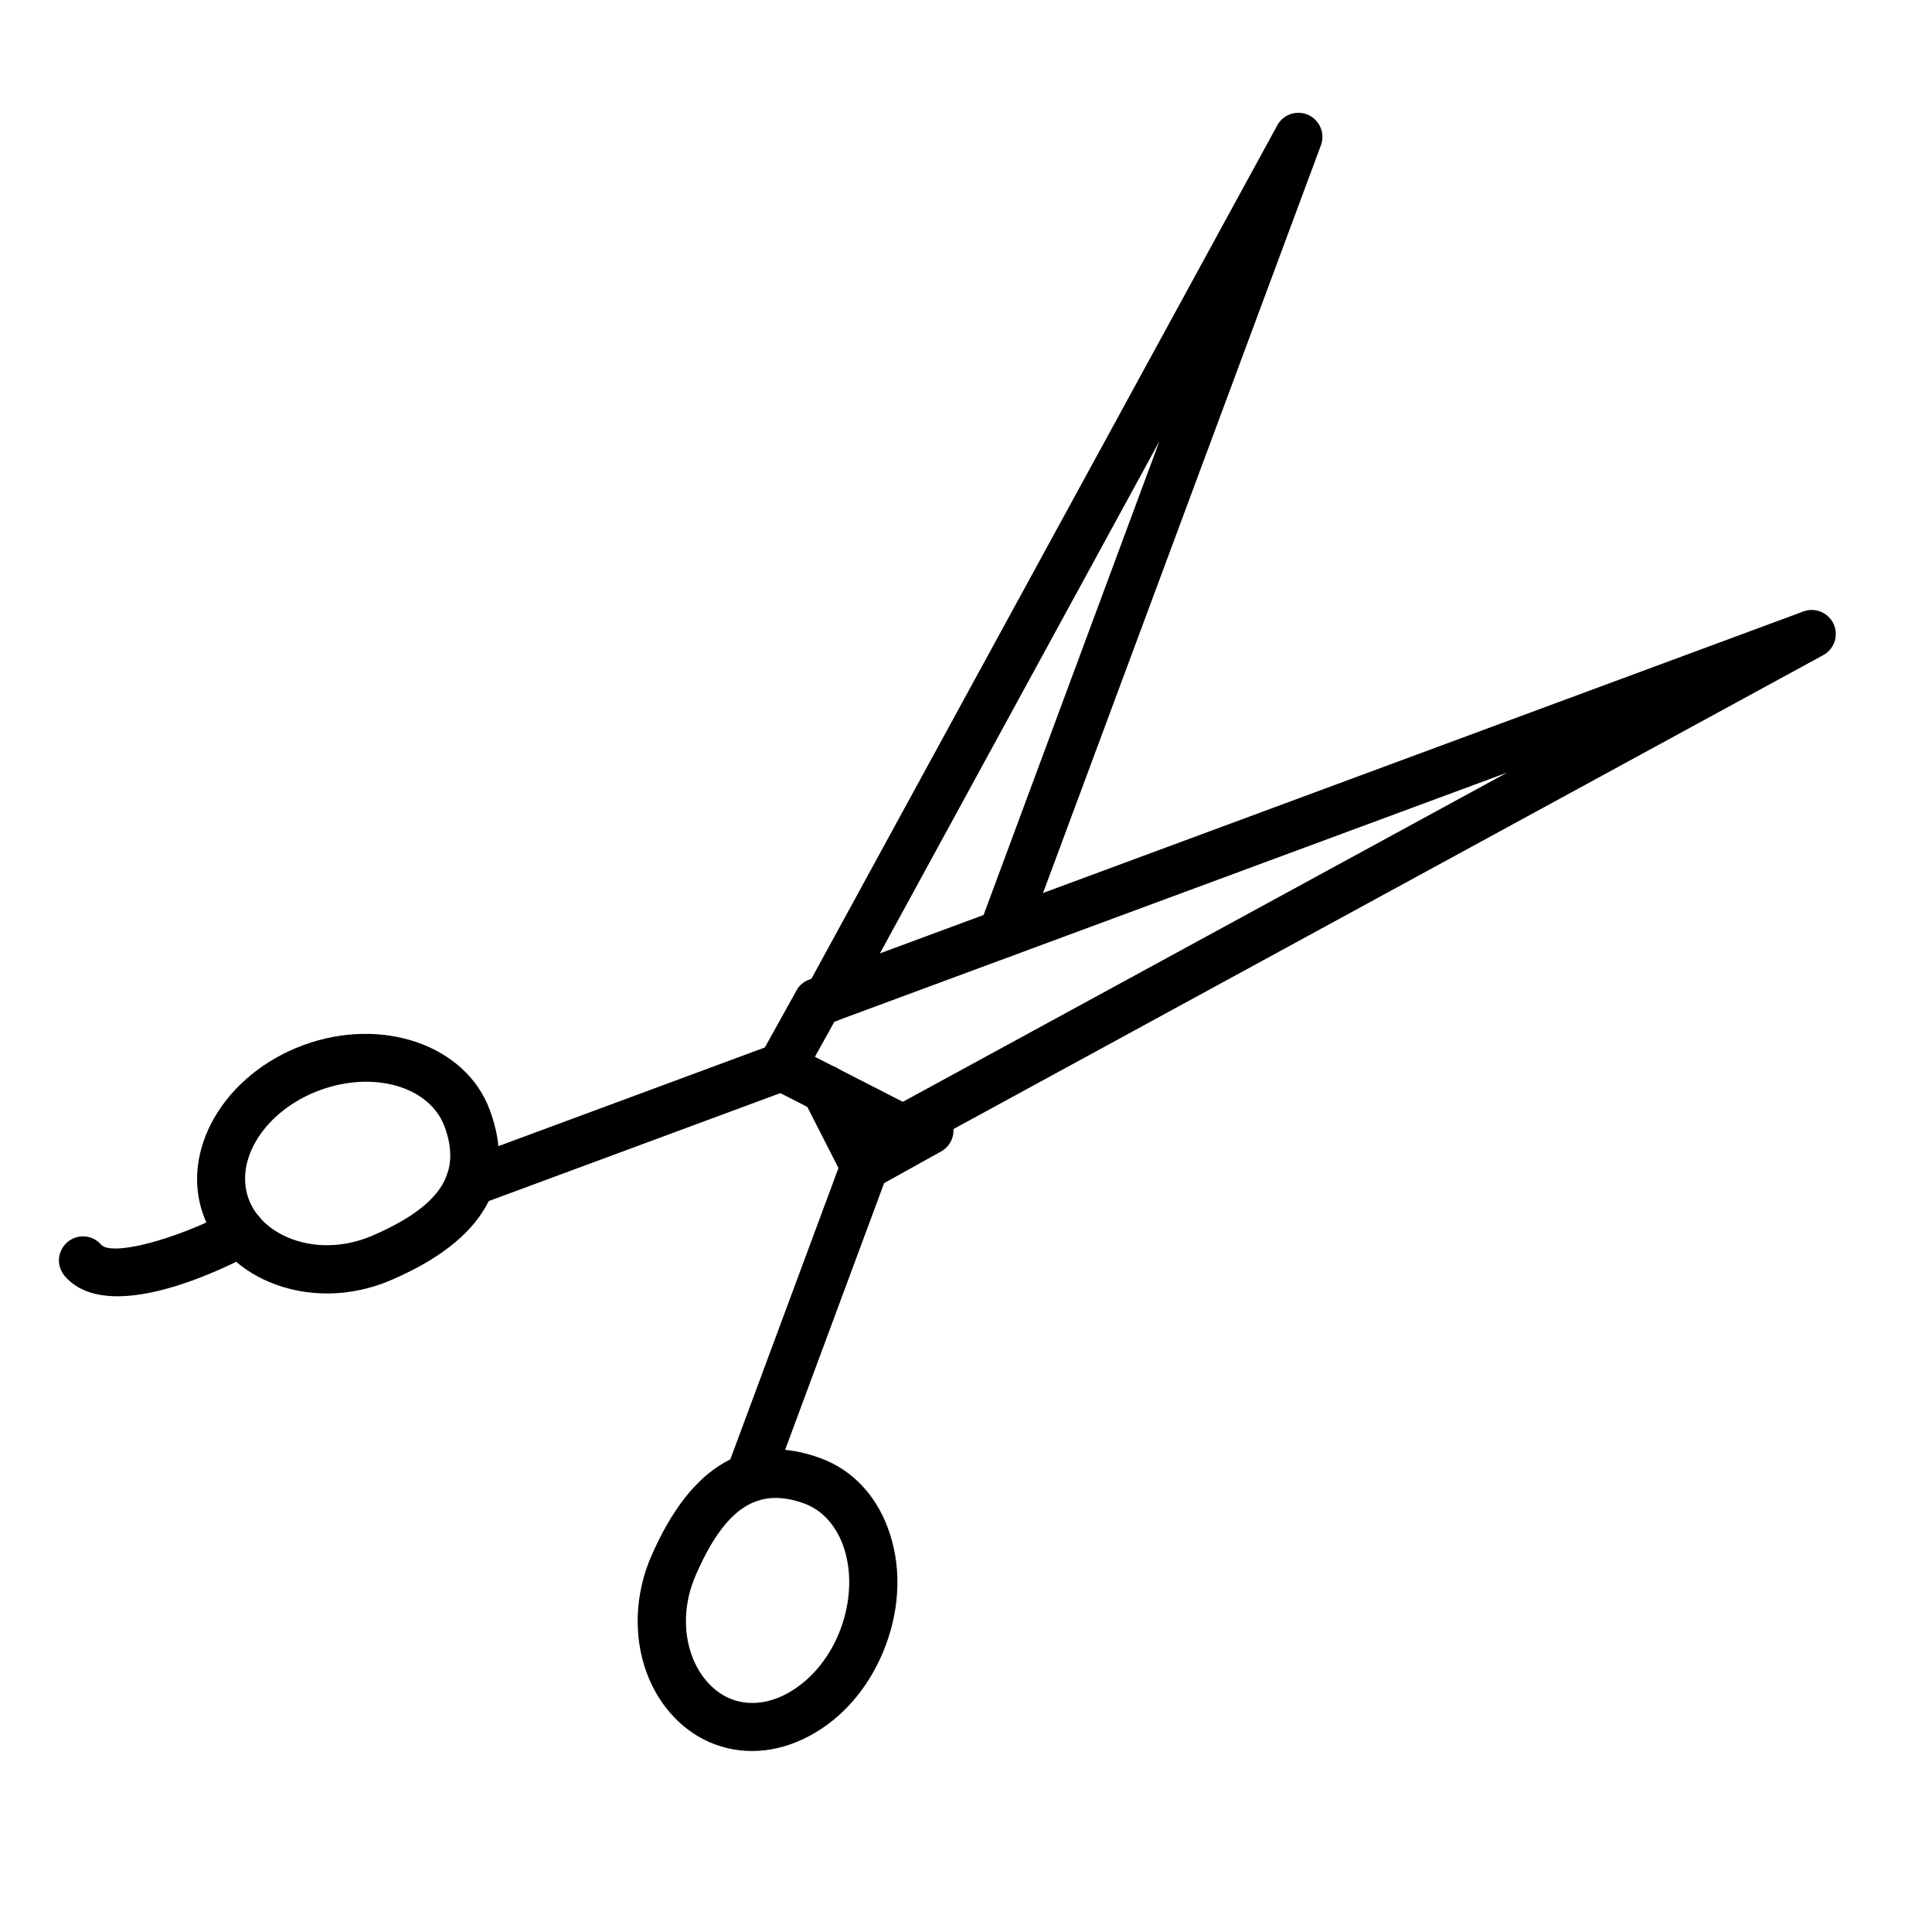
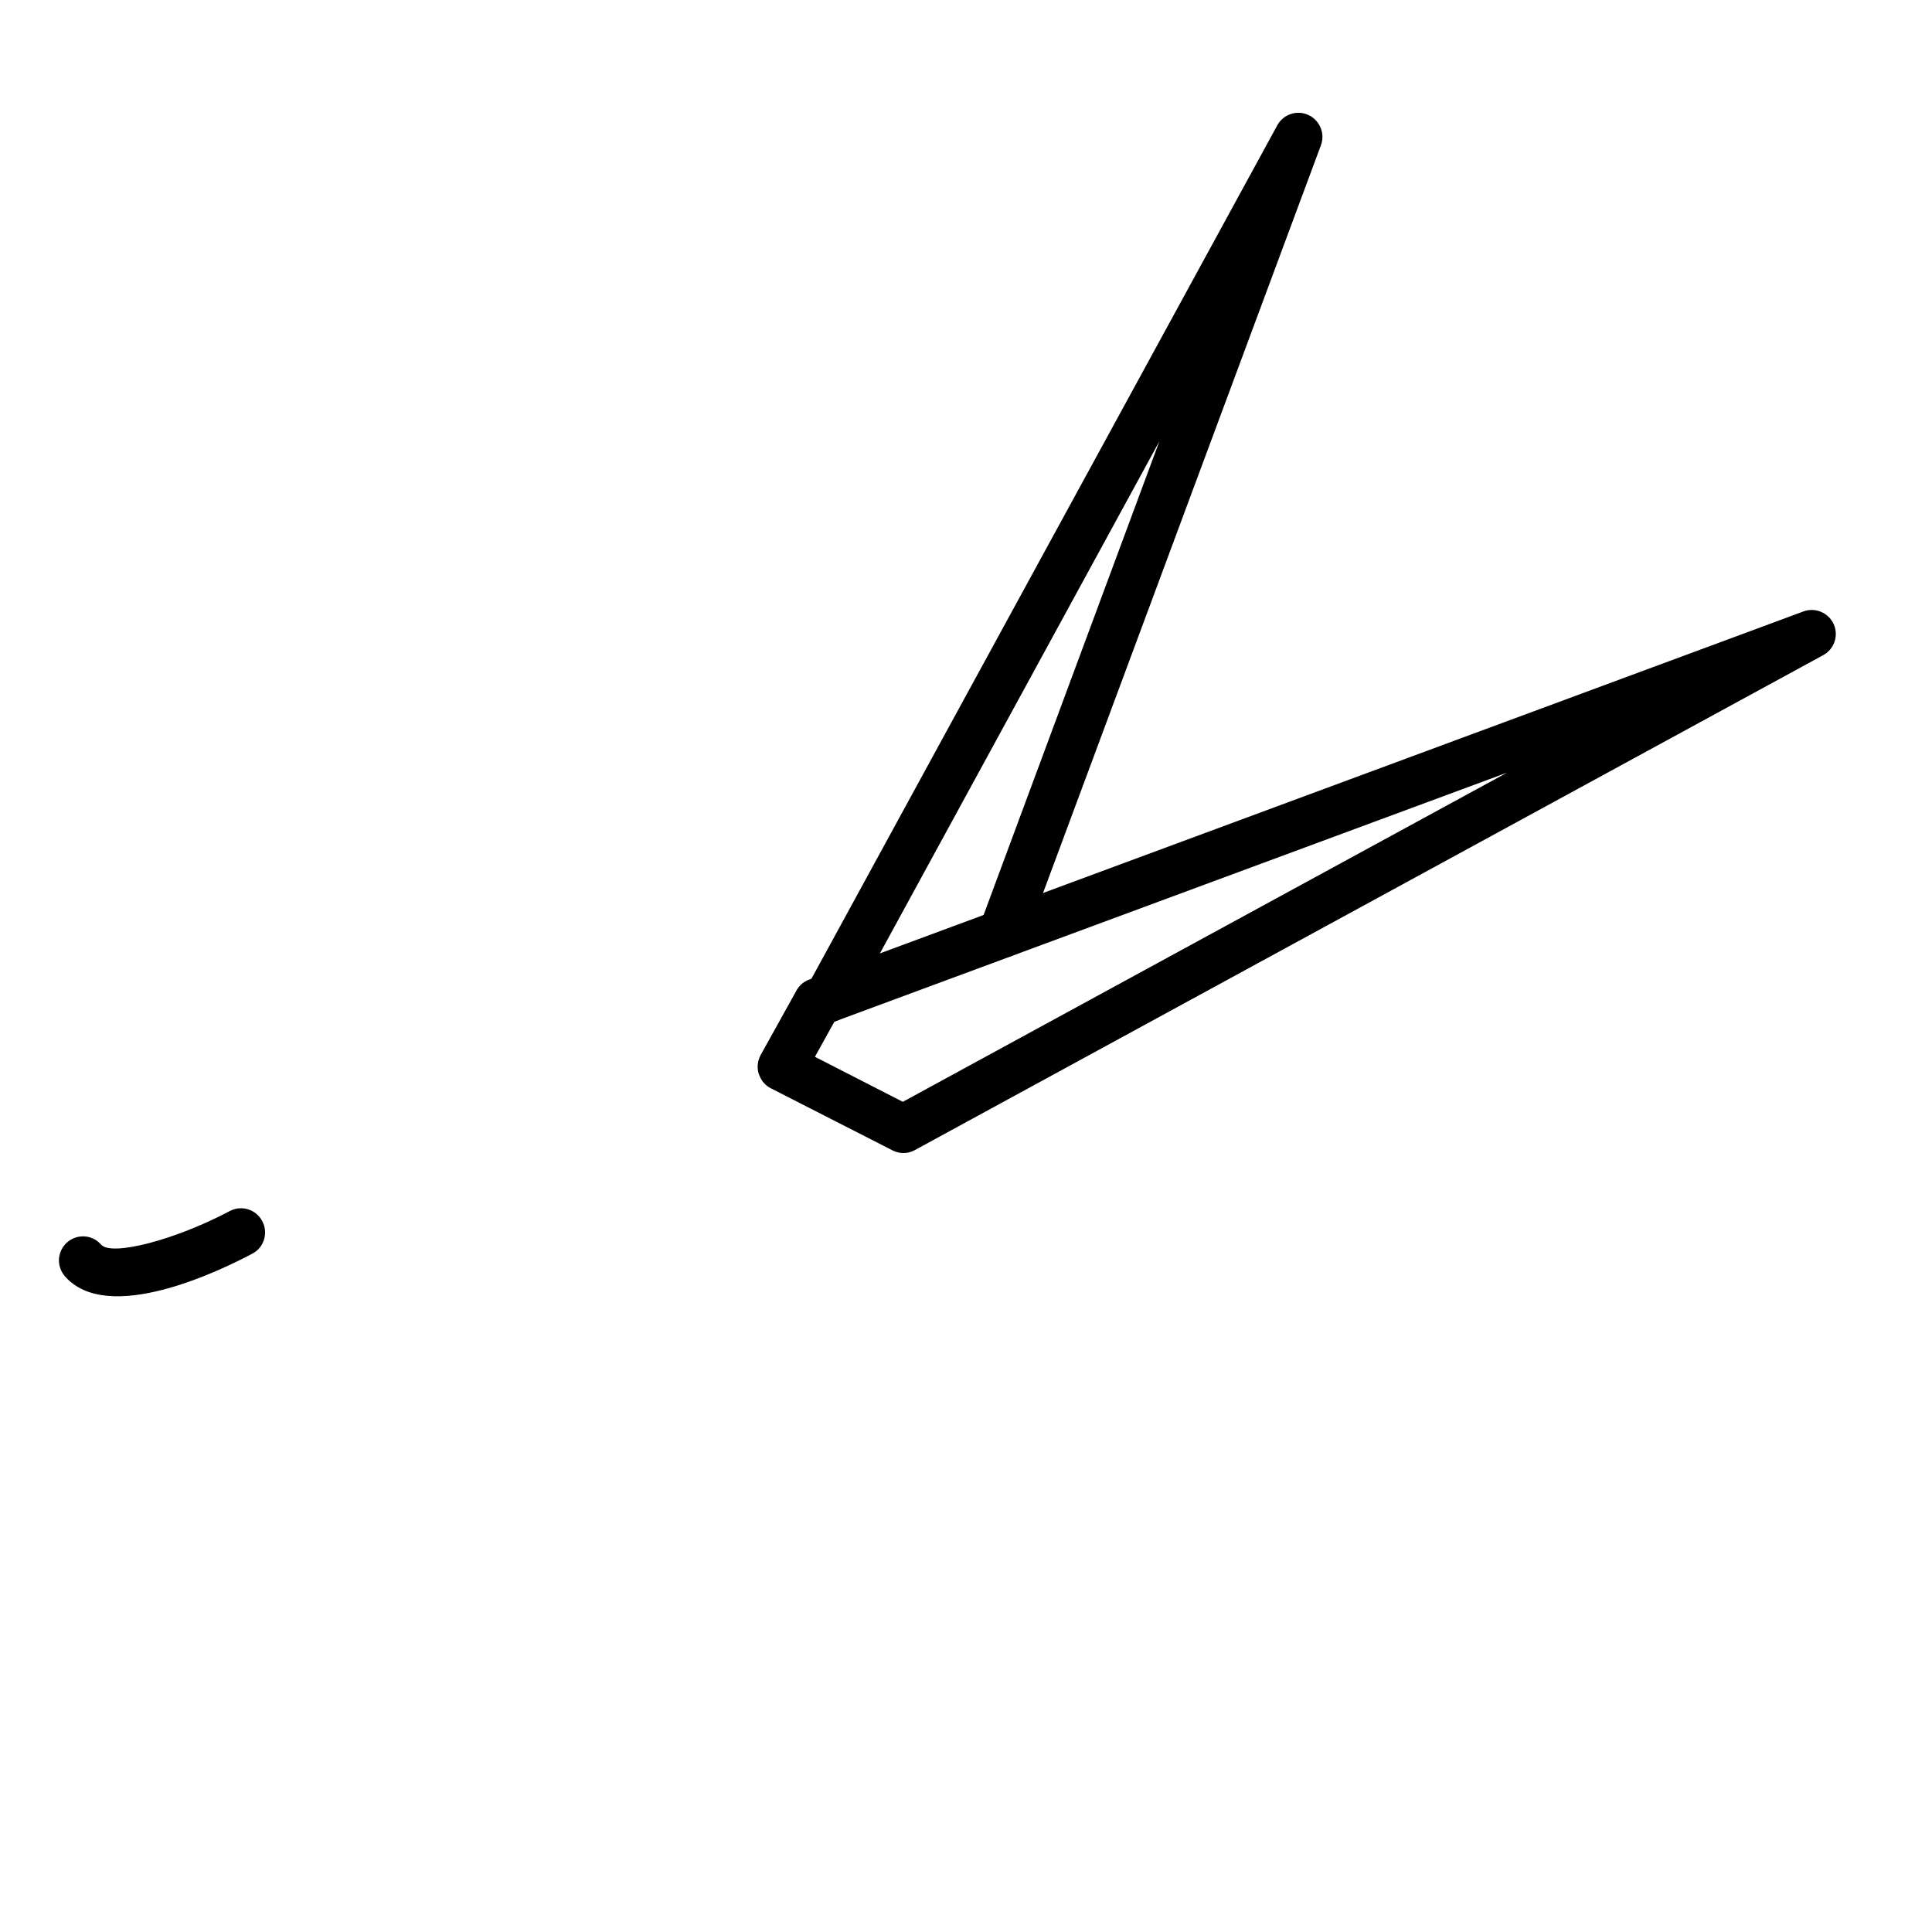
<svg xmlns="http://www.w3.org/2000/svg" version="1.1" id="Layer_1" x="0px" y="0px" viewBox="0 0 100 100" style="enable-background:new 0 0 100 100;" xml:space="preserve">
  <style type="text/css">
	.st0{fill:#000;}
</style>
  <g>
    <g>
      <path class="st0" d="M39.27,55.58c-0.1-0.32-0.06-0.67,0.1-0.97l1.86-3.35c0.14-0.26,0.38-0.46,0.66-0.56l51.45-19.05    c0.61-0.23,1.3,0.06,1.57,0.65c0.27,0.6,0.03,1.3-0.54,1.61L47.35,59.53c-0.36,0.2-0.8,0.2-1.16,0.01l-6.29-3.21    c-0.28-0.14-0.49-0.38-0.6-0.68C39.29,55.63,39.28,55.61,39.27,55.58z M78.01,39.99L43.19,52.88l-1.01,1.82l4.55,2.33L78.01,39.99    z" />
-       <path class="st0" d="M23.15,61.63c0.24,0.65,0.96,0.98,1.6,0.74l16.15-5.98c0.64-0.24,0.97-0.96,0.74-1.6    c-0.24-0.65-0.96-0.97-1.6-0.74l-16.15,5.98C23.24,60.27,22.91,60.99,23.15,61.63z" />
-       <path class="st0" d="M15.69,54.1c4.08-1.51,8.42-0.01,9.66,3.35c1.4,3.77-0.31,6.74-5.09,8.8c-2.07,0.9-4.38,0.93-6.34,0.1    c-1.62-0.69-2.82-1.91-3.38-3.42C9.29,59.57,11.6,55.61,15.69,54.1z M16.55,56.43c-2.79,1.03-4.44,3.56-3.68,5.63    c0.32,0.86,1.04,1.57,2.03,1.99c1.33,0.57,2.92,0.53,4.37-0.09c3.52-1.53,4.64-3.22,3.74-5.65C22.24,56.24,19.35,55.4,16.55,56.43    z" />
    </g>
    <path class="st0" d="M41.69,52.11c0.1,0.27,0.3,0.51,0.57,0.66c0.6,0.33,1.36,0.11,1.69-0.5l16.06-29.43l-9.3,25.06   c-0.24,0.65,0.09,1.36,0.73,1.6c0.65,0.24,1.36-0.09,1.6-0.73L68.37,7.52c0.23-0.61-0.06-1.3-0.65-1.57   c-0.59-0.27-1.3-0.04-1.61,0.54L41.77,51.08C41.59,51.41,41.57,51.78,41.69,52.11z" />
-     <path class="st0" d="M41.54,56.8c0.02,0.05,0.04,0.09,0.06,0.13l2.04,4c0.15,0.3,0.42,0.53,0.75,0.63c0.32,0.1,0.67,0.06,0.97-0.1   l3.35-1.86c0.6-0.33,0.82-1.09,0.49-1.69c-0.33-0.6-1.09-0.82-1.7-0.49l-2.22,1.23l-1.45-2.85c-0.31-0.61-1.06-0.86-1.68-0.54   C41.58,55.55,41.33,56.22,41.54,56.8z" />
-     <path class="st0" d="M37.59,76.94c0.12,0.33,0.38,0.61,0.74,0.74c0.64,0.24,1.36-0.09,1.6-0.73l5.99-16.14   c0.24-0.65-0.09-1.36-0.73-1.6c-0.65-0.24-1.36,0.09-1.6,0.73l-5.99,16.14C37.48,76.37,37.49,76.67,37.59,76.94z" />
-     <path class="st0" d="M33.7,80.57c2.07-4.77,5.04-6.48,8.81-5.08c1.58,0.59,2.81,1.87,3.45,3.61c0.69,1.86,0.65,4.01-0.11,6.05   c-0.72,1.93-1.99,3.53-3.6,4.5c-1.7,1.03-3.56,1.26-5.24,0.64c-1.6-0.59-2.89-1.95-3.54-3.71l0,0   C32.78,84.7,32.86,82.51,33.7,80.57z M41.65,77.83c-2.43-0.9-4.13,0.21-5.65,3.73c-0.59,1.36-0.66,2.87-0.18,4.16   c0.4,1.08,1.16,1.9,2.07,2.24c0.95,0.35,2.04,0.2,3.07-0.43c1.13-0.69,2.04-1.84,2.56-3.24c0.54-1.47,0.58-3.04,0.11-4.32   C43.24,78.92,42.54,78.16,41.65,77.83z" />
    <path class="st0" d="M3.13,65.67c0.05,0.14,0.13,0.27,0.23,0.39c2.21,2.53,7.98-0.26,9.7-1.17c0.61-0.32,0.84-1.08,0.51-1.69   c-0.32-0.61-1.08-0.84-1.69-0.51c-2.81,1.49-6.11,2.35-6.65,1.73C4.78,63.9,4,63.85,3.48,64.3C3.08,64.65,2.95,65.2,3.13,65.67z" />
  </g>
</svg>